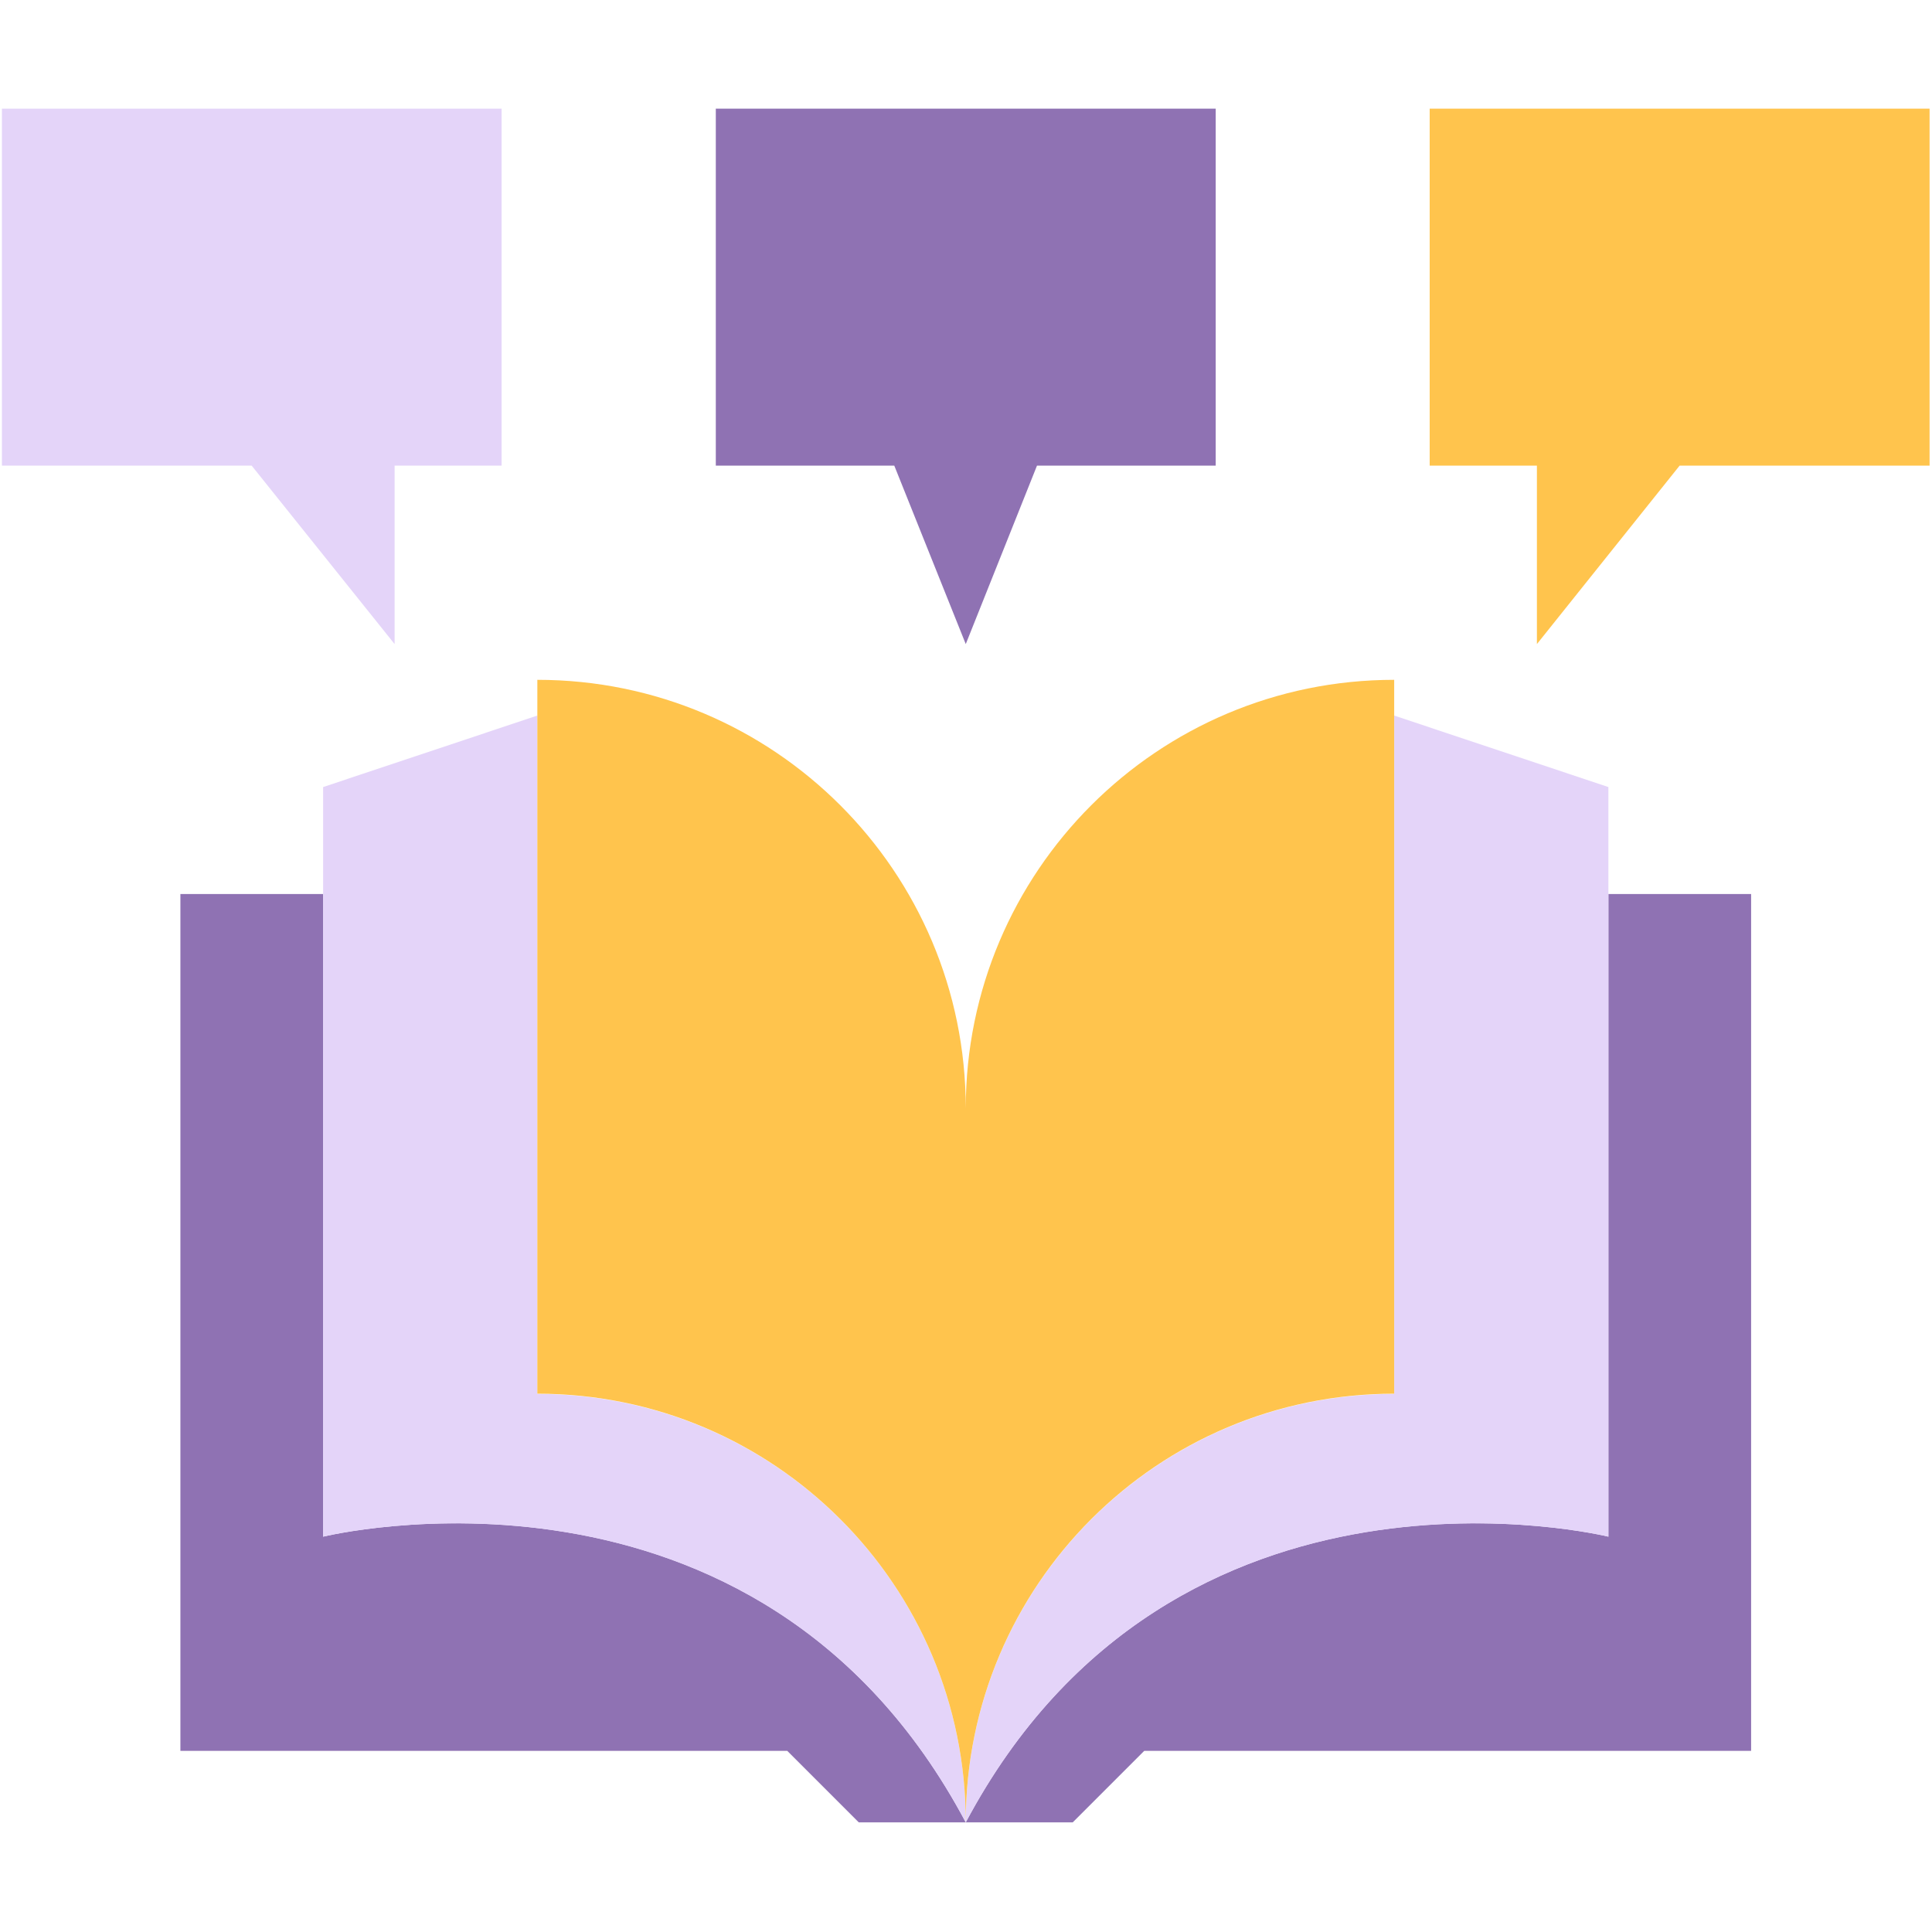
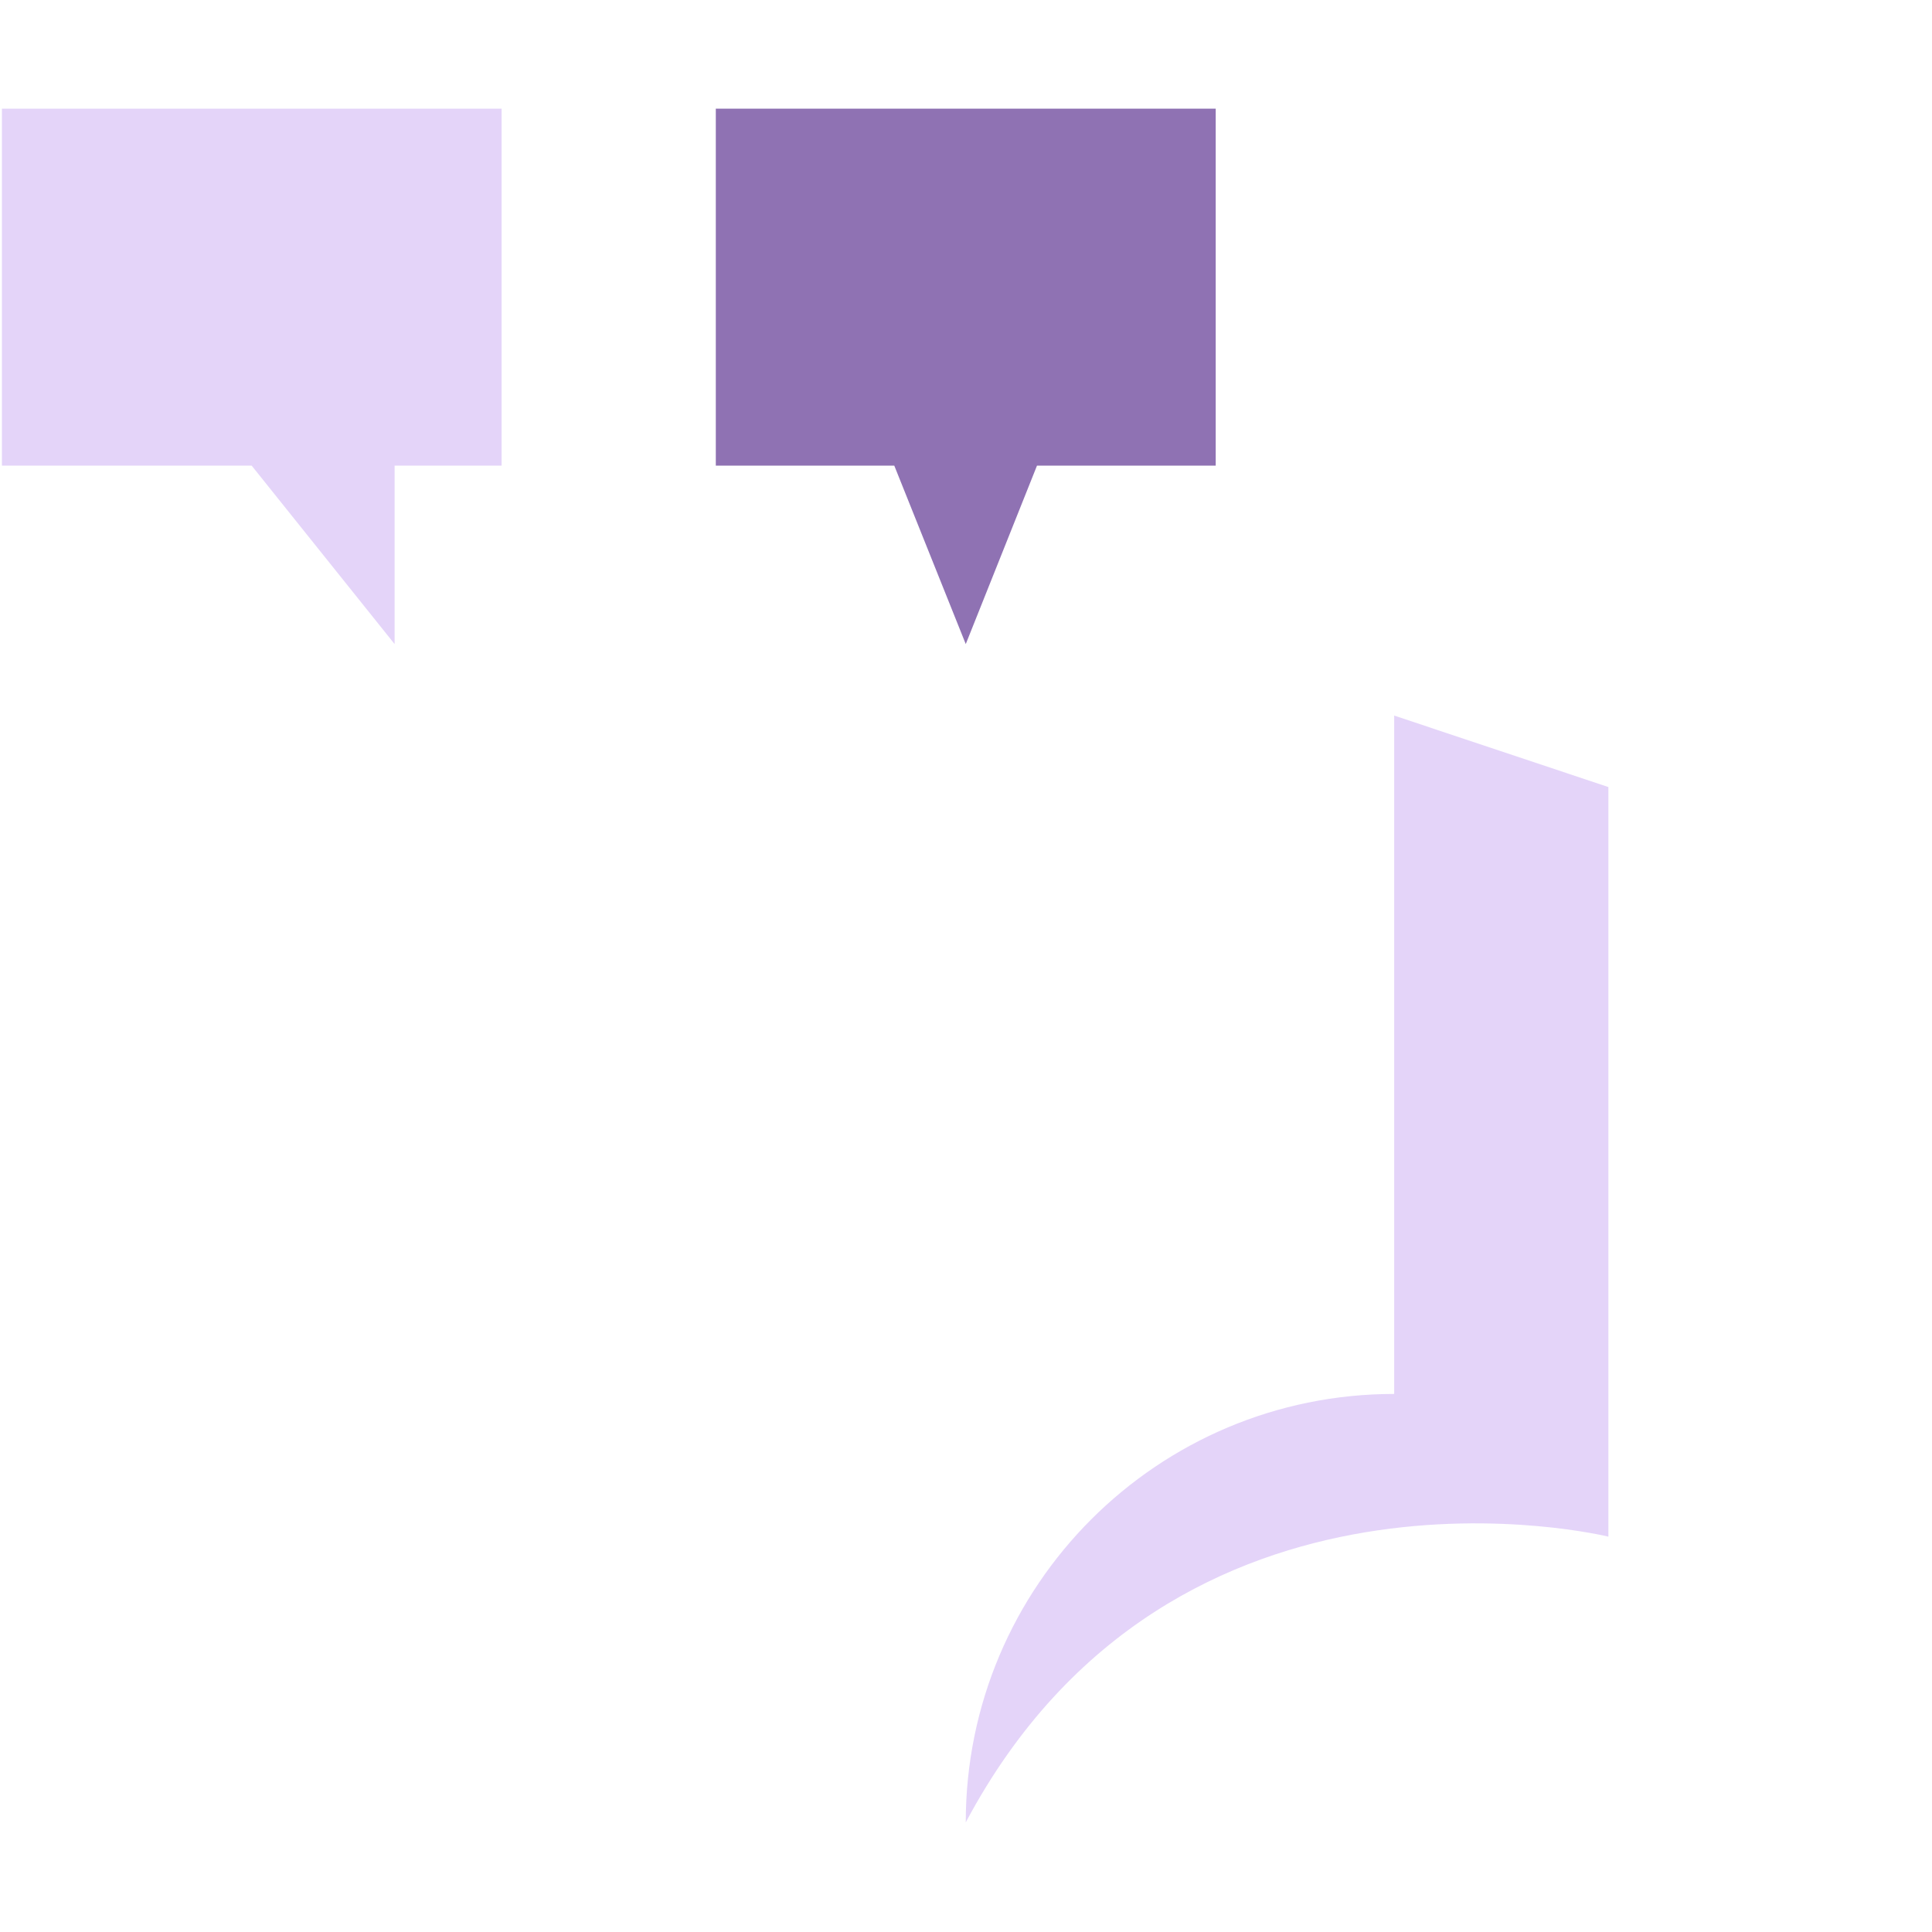
<svg xmlns="http://www.w3.org/2000/svg" version="1.1" id="Capa_1" x="0px" y="0px" viewBox="0 0 800 800" style="enable-background:new 0 0 800 800;" xml:space="preserve">
  <style type="text/css">
	.st0{fill:#8F72B3;}
	.st1{fill:#E4D4F9;}
	.st2{fill:#FFC44D;}
</style>
-   <path class="st0" d="M399.9,754.6h-44.3L326,725H74.7V370.2h59.1v266.1C133.8,636.3,313.4,591.9,399.9,754.6z" />
-   <path class="st0" d="M666,636.3V370.2h59.1V725H473.8l-29.6,29.6h-44.3C486.4,591.9,666,636.3,666,636.3z" />
-   <path class="st1" d="M399.9,754.6c-86.5-162.6-266.1-118.3-266.1-118.3V325.9l88.7-29.6v280.9C320.5,577.2,399.9,656.5,399.9,754.6z  " />
  <path class="st1" d="M577.3,296.3l88.7,29.6v310.4c0,0-179.6-44.3-266.1,118.3c0-98,79.4-177.4,177.4-177.4V296.3z" />
-   <path class="st2" d="M399.9,458.9c0-98-79.4-177.4-177.4-177.4v295.6c98,0,177.4,79.4,177.4,177.4c0-98,79.4-177.4,177.4-177.4  V281.5C479.3,281.5,399.9,360.9,399.9,458.9z" />
-   <polygon class="st2" points="592,45 592,192.8 636.4,192.8 636.4,266.7 695.5,192.8 799,192.8 799,45 " />
  <polygon class="st1" points="207.7,45 207.7,192.8 163.4,192.8 163.4,266.7 104.2,192.8 0.8,192.8 0.8,45 " />
  <polygon class="st0" points="503.4,45 503.4,192.8 429.4,192.8 399.9,266.7 370.3,192.8 296.4,192.8 296.4,45 " />
</svg>